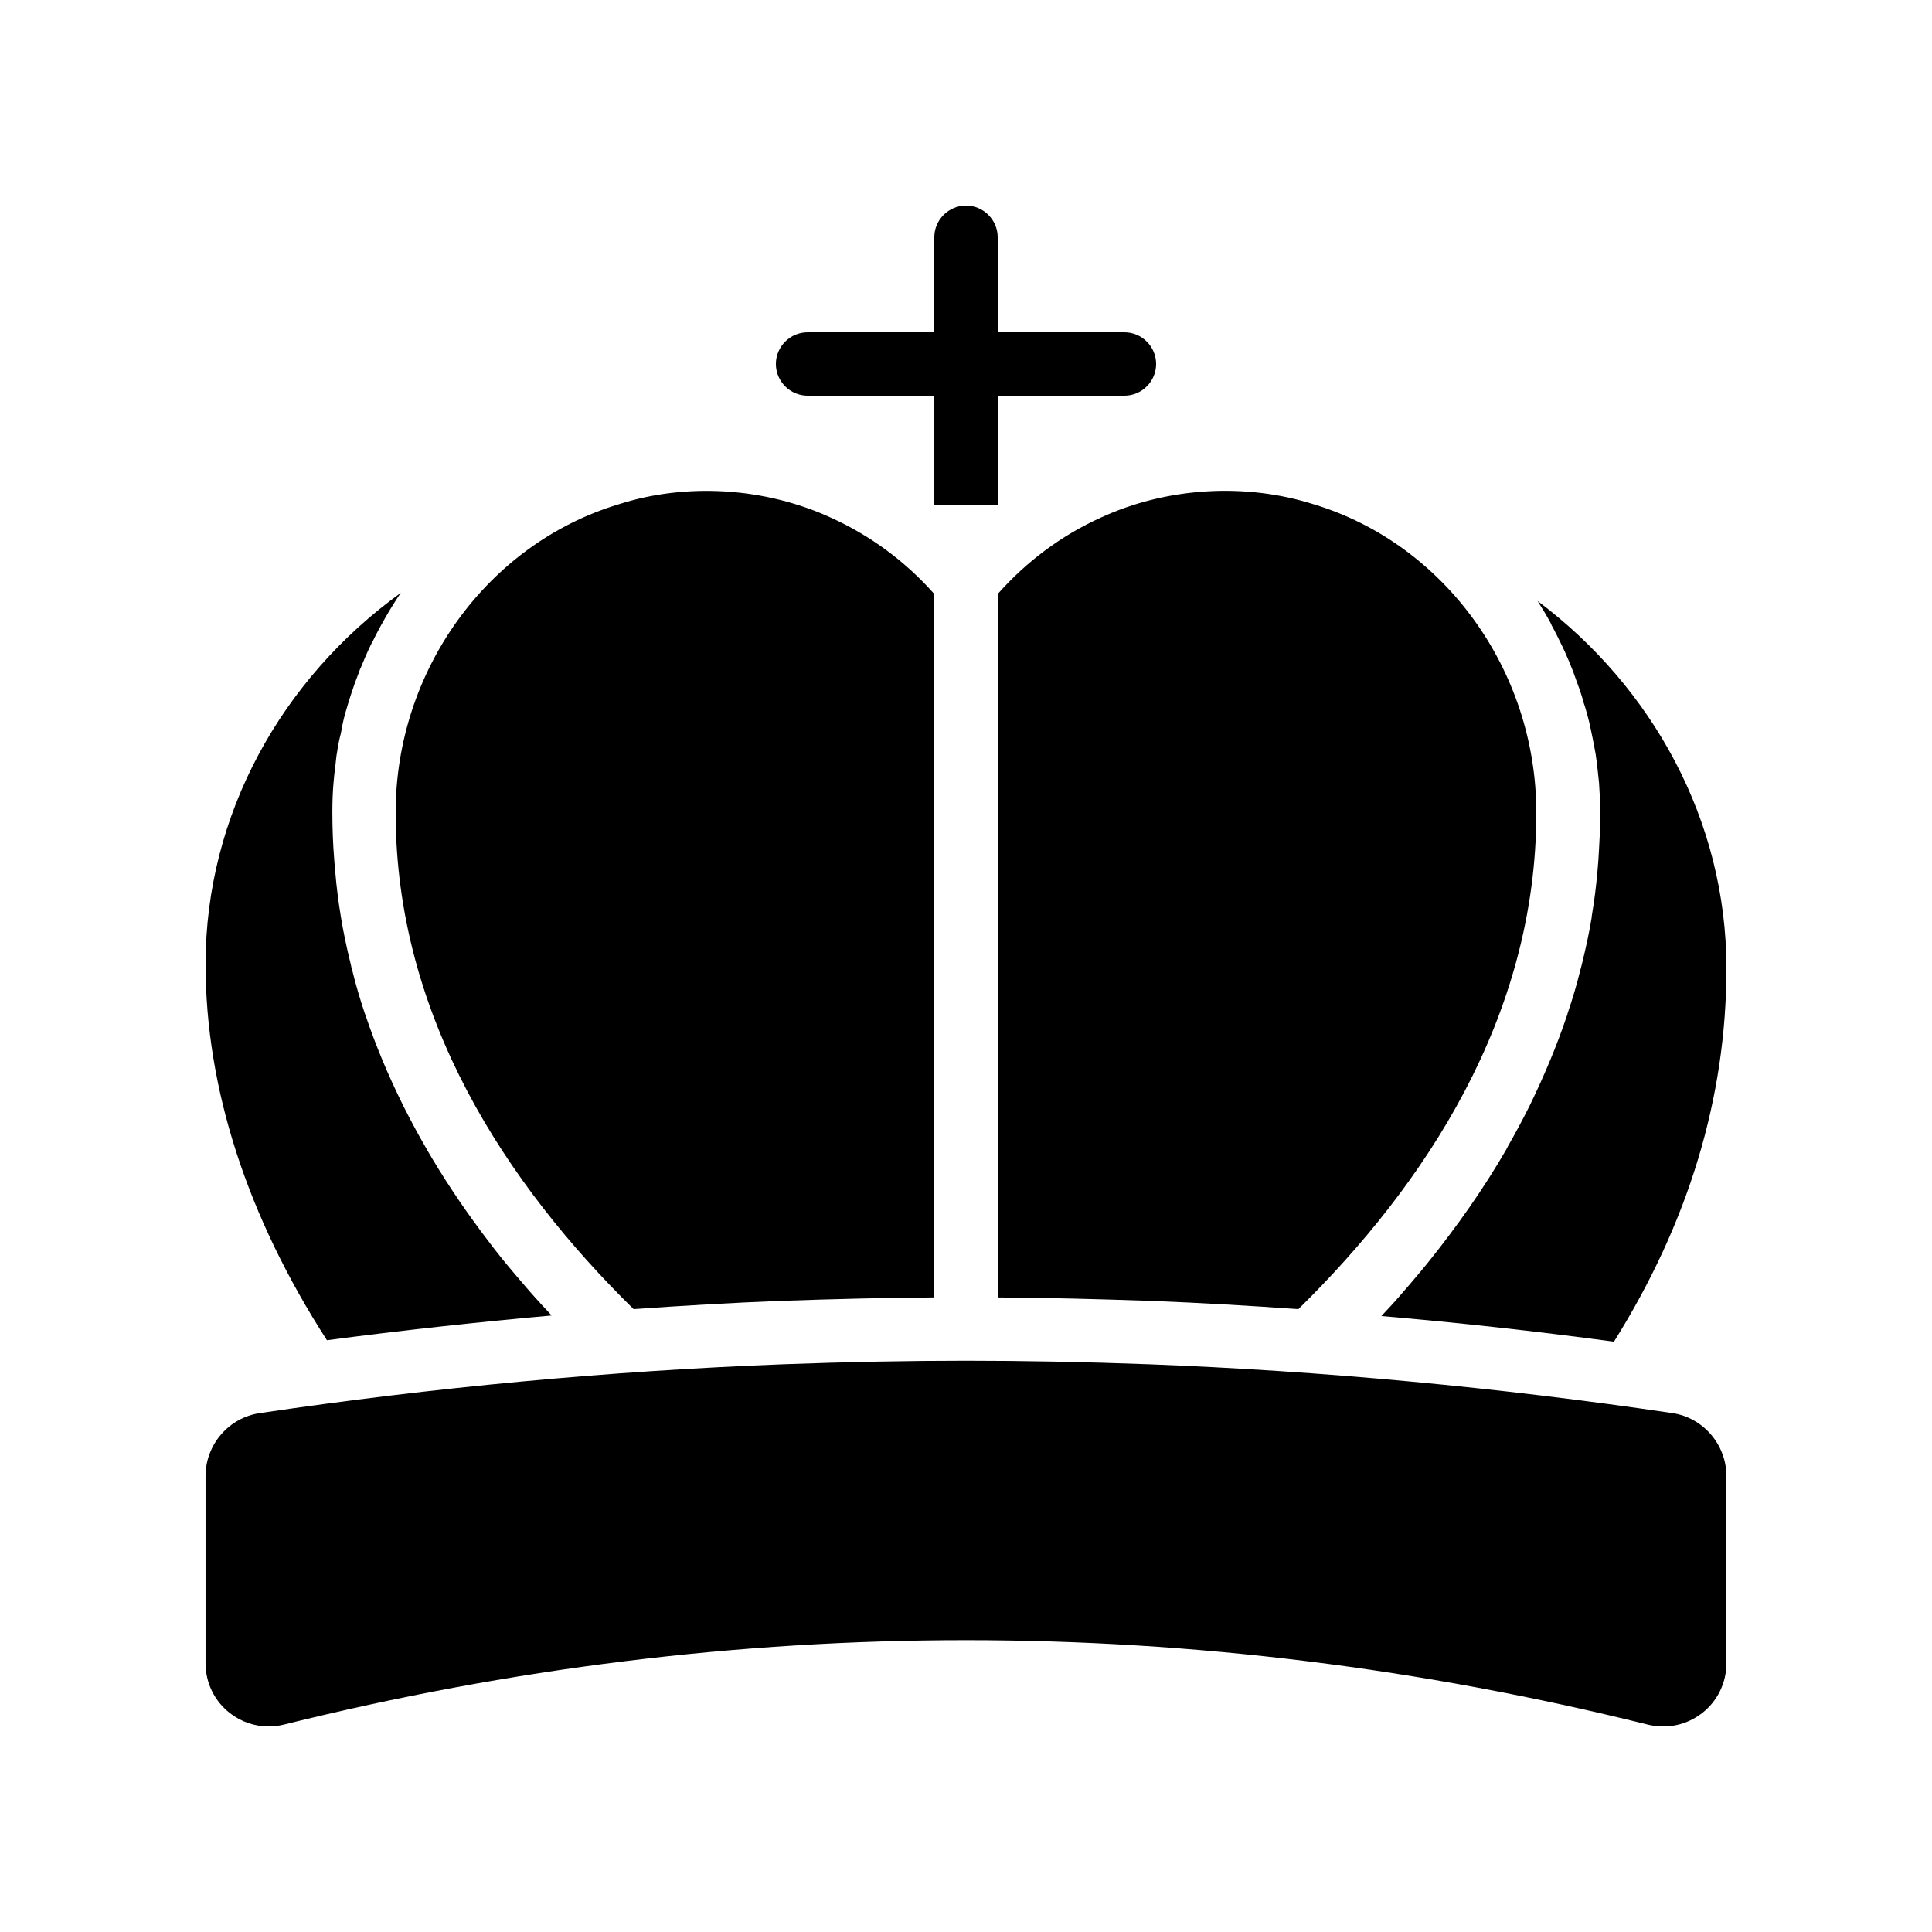
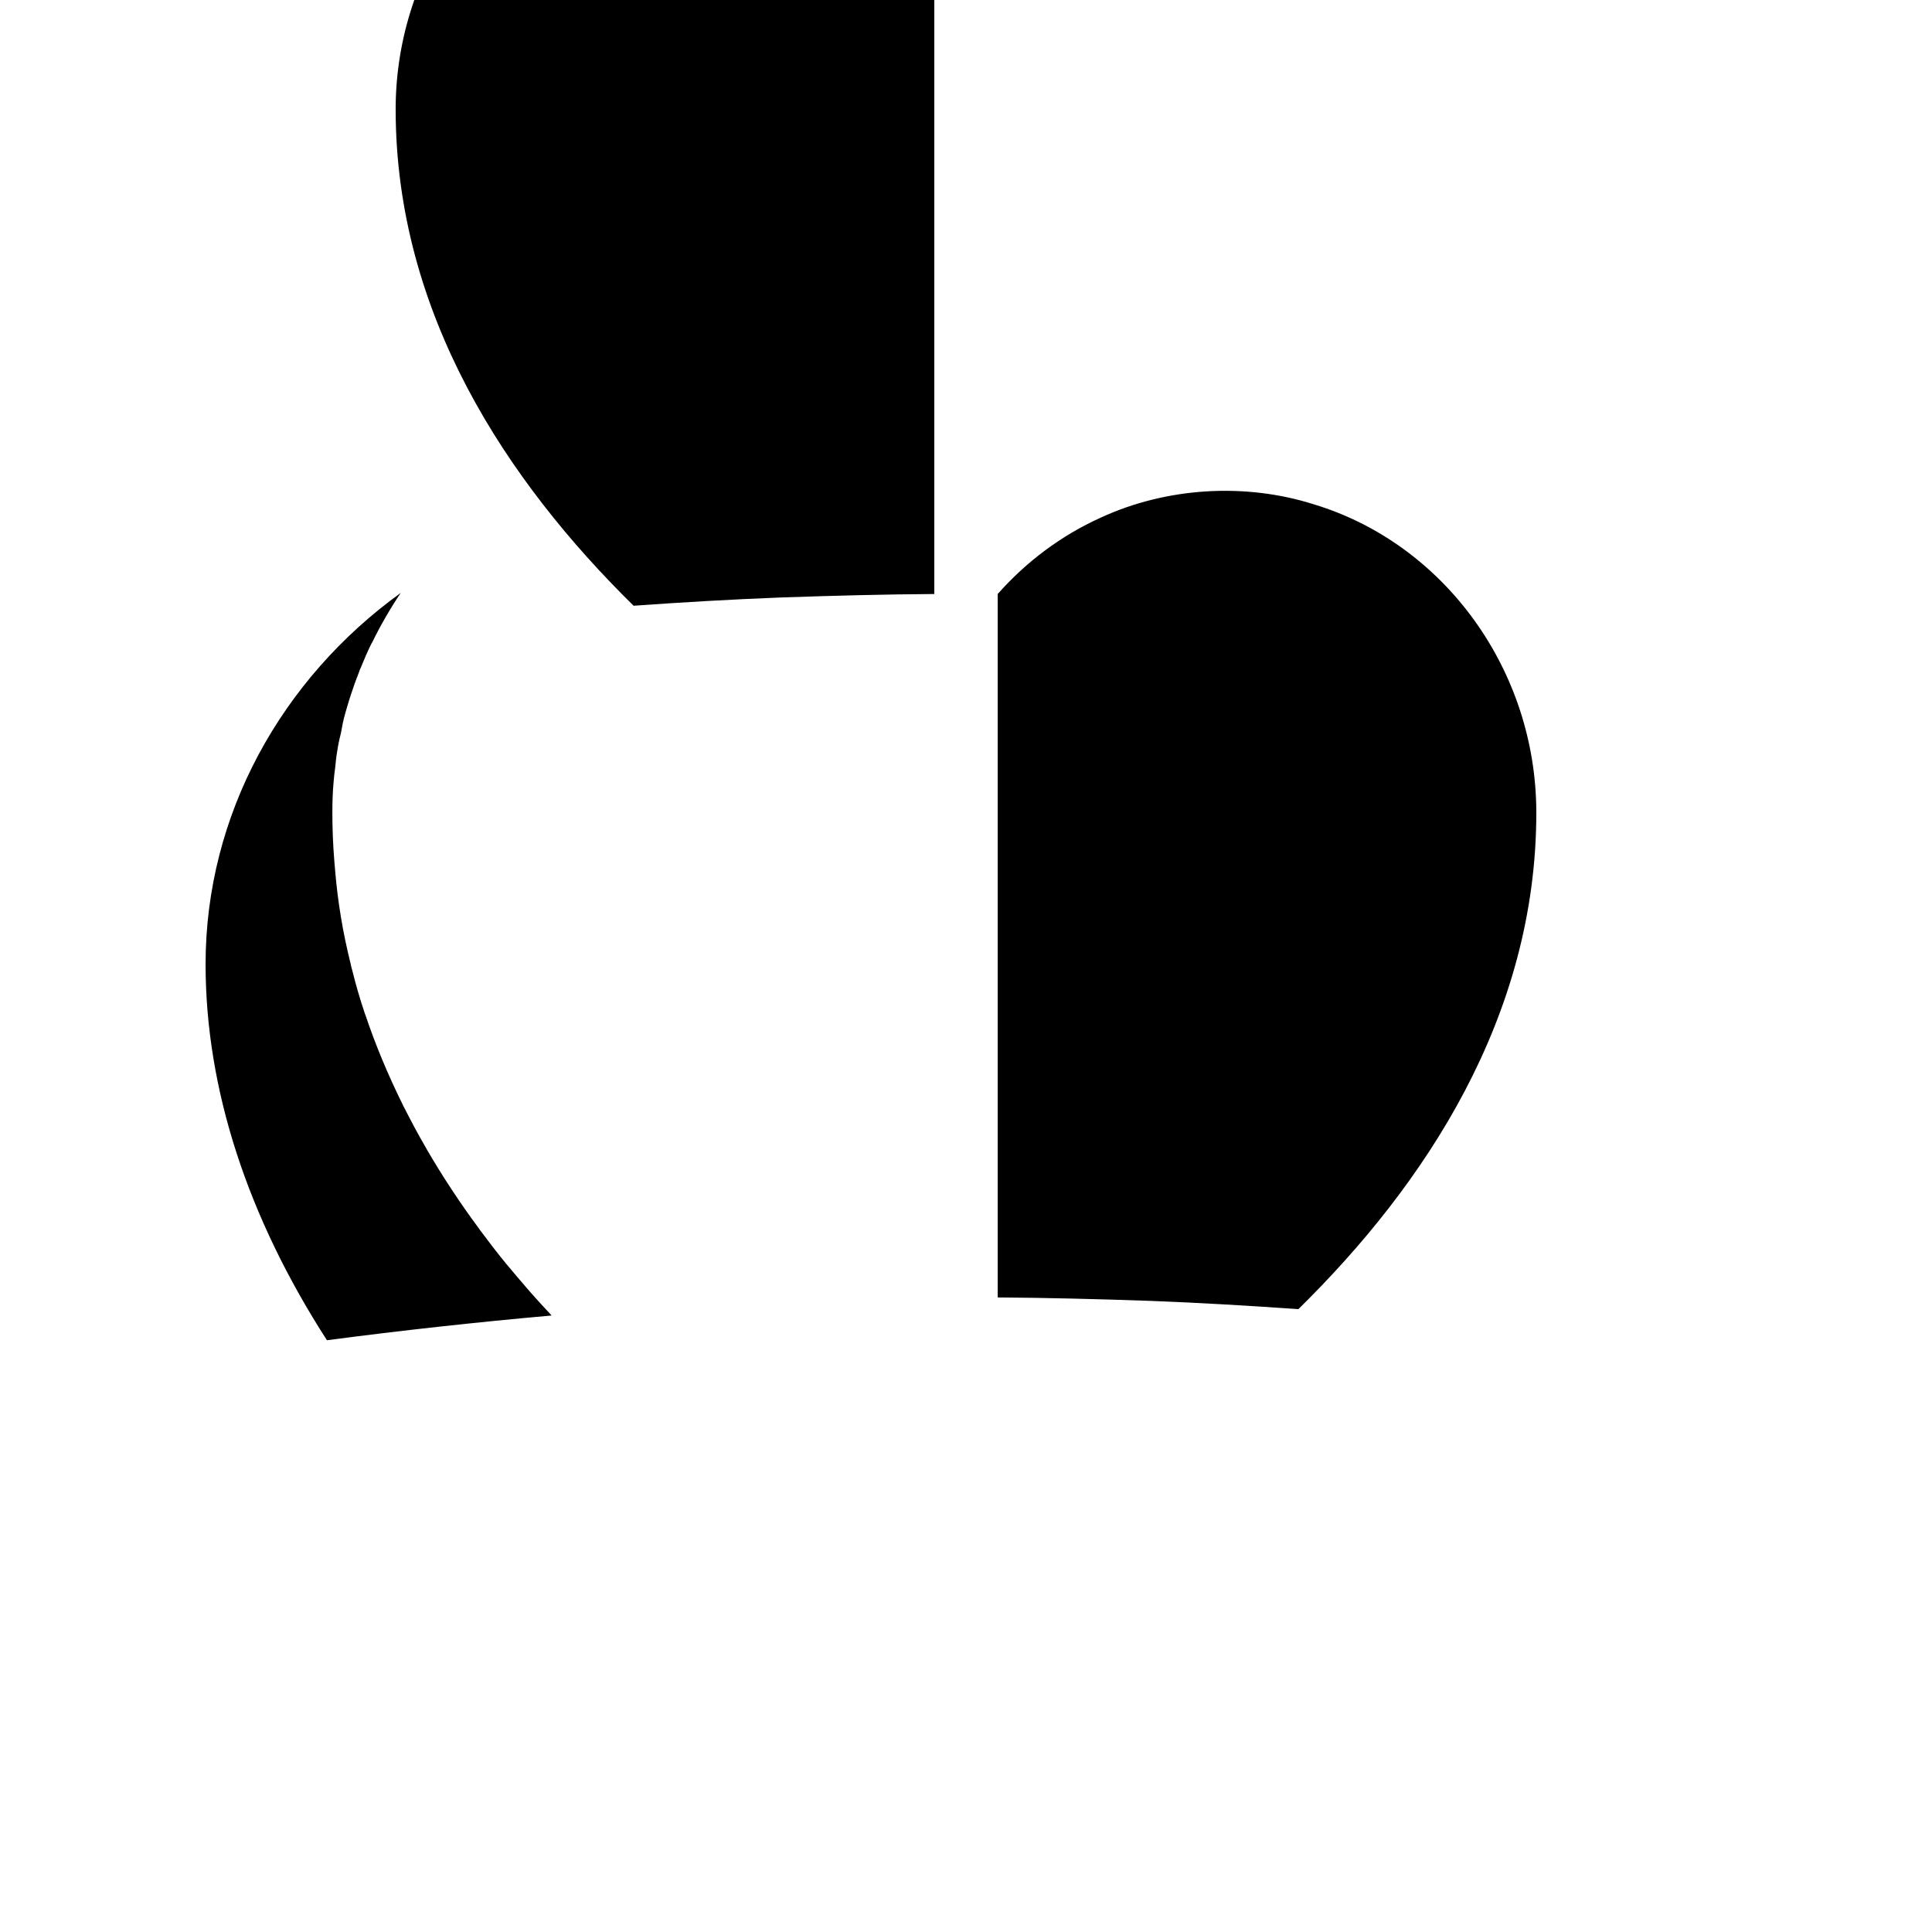
<svg xmlns="http://www.w3.org/2000/svg" fill="#000000" width="800px" height="800px" version="1.1" viewBox="144 144 512 512">
  <g>
-     <path d="m358.02 248.86h33.586v28.887l16.793 0.082v-28.969h33.586c4.617 0 8.398-3.777 8.398-8.398 0-4.617-3.777-8.398-8.398-8.398h-33.586v-25.188c0-4.617-3.777-8.398-8.398-8.398-4.617 0-8.398 3.777-8.398 8.398v25.191h-33.586c-4.617 0-8.398 3.777-8.398 8.398 0.004 4.617 3.781 8.395 8.402 8.395z" />
-     <path d="m391.6 301.42v186.41c-12.93 0.082-26.113 0.418-40.809 0.922-12.93 0.504-25.863 1.258-38.879 2.184-33.5-32.914-63.059-77.332-63.059-131.57 0-37.617 24.266-71.207 59.031-81.699 17.969-5.793 38.879-4.535 56.512 3.609 10.324 4.699 19.645 11.586 27.203 20.148z" />
+     <path d="m391.6 301.42c-12.93 0.082-26.113 0.418-40.809 0.922-12.93 0.504-25.863 1.258-38.879 2.184-33.5-32.914-63.059-77.332-63.059-131.57 0-37.617 24.266-71.207 59.031-81.699 17.969-5.793 38.879-4.535 56.512 3.609 10.324 4.699 19.645 11.586 27.203 20.148z" />
    <path d="m551.14 359.36c0 54.242-29.559 98.664-63.059 131.58-13.016-0.922-26.031-1.68-38.961-2.184-14.609-0.504-27.793-0.84-40.723-0.922v-186.41c7.559-8.566 16.879-15.535 27.289-20.238 17.465-8.062 38.289-9.32 56.512-3.527 34.676 10.496 58.941 44.082 58.941 81.703z" />
-     <path d="m555.25 309.82c1.008 1.762 1.848 3.609 2.769 5.457 0.25 0.504 0.418 0.922 0.672 1.426 0.754 1.68 1.512 3.441 2.184 5.207 0.25 0.672 0.504 1.426 0.754 2.098 0.586 1.594 1.176 3.191 1.68 4.871 0.25 0.922 0.504 1.848 0.84 2.769 0.418 1.512 0.84 2.938 1.176 4.449 0.25 1.176 0.504 2.352 0.754 3.609 0.25 1.344 0.504 2.602 0.754 3.945 0.25 1.512 0.418 3.106 0.586 4.617 0.082 1.008 0.25 2.098 0.336 3.106 0.168 2.602 0.336 5.289 0.336 7.977 0 4.199-0.25 8.398-0.504 12.594-0.082 1.008-0.168 2.016-0.25 3.023-0.336 3.945-0.84 7.894-1.512 11.84v0.25c-0.672 4.199-1.594 8.312-2.602 12.426-0.168 0.586-0.25 1.09-0.418 1.594-0.922 3.777-2.016 7.473-3.273 11.168-0.082 0.25-0.168 0.504-0.25 0.84-2.688 7.977-5.961 15.785-9.742 23.594-0.082 0.168-0.168 0.336-0.25 0.504-1.762 3.527-3.695 7.137-5.711 10.664-0.082 0.25-0.25 0.418-0.336 0.672-5.961 10.328-13.016 20.402-21.074 30.398-0.672 0.84-1.344 1.594-2.016 2.434-1.762 2.098-3.609 4.281-5.457 6.383-1.09 1.258-2.266 2.519-3.441 3.777-0.418 0.418-0.754 0.84-1.176 1.258 20.57 1.762 41.145 4.031 61.633 6.801 19.648-31.387 29.809-64.469 29.809-98.98 0-39.047-19.566-74.48-50.047-97.32 1.176 1.848 2.352 3.777 3.441 5.793 0.086 0.254 0.254 0.508 0.336 0.758z" />
    <path d="m290.17 492.62c-0.25-0.25-0.418-0.504-0.672-0.754-1.258-1.344-2.519-2.688-3.777-4.113-1.68-1.848-3.273-3.777-4.871-5.625-0.922-1.09-1.762-2.098-2.688-3.191-2.352-2.856-4.535-5.711-6.719-8.648-0.168-0.168-0.25-0.336-0.418-0.586-5.121-6.887-9.742-13.938-13.855-20.992-0.168-0.25-0.25-0.504-0.418-0.754-2.016-3.441-3.863-6.969-5.625-10.41-0.168-0.25-0.25-0.504-0.418-0.84-3.863-7.809-7.137-15.617-9.824-23.594-0.082-0.25-0.168-0.418-0.25-0.672-1.258-3.777-2.352-7.473-3.273-11.25-0.168-0.586-0.336-1.176-0.418-1.68-1.008-4.113-1.93-8.312-2.602-12.512-0.672-4.031-1.176-8.062-1.512-12.09-0.082-1.008-0.168-2.016-0.25-2.938-0.336-4.199-0.504-8.398-0.504-12.68 0-2.688 0.082-5.457 0.336-8.145 0.082-1.258 0.25-2.519 0.418-3.777 0.168-1.426 0.25-2.769 0.504-4.113 0.25-1.68 0.586-3.359 1.008-4.953 0.168-0.922 0.336-1.762 0.504-2.688 0.418-1.93 1.008-3.863 1.594-5.793 0.168-0.504 0.336-1.09 0.504-1.594 0.672-2.098 1.426-4.199 2.266-6.297 0.082-0.25 0.168-0.586 0.336-0.84 0.922-2.266 1.848-4.449 2.938-6.633 0.082-0.082 0.082-0.168 0.168-0.25 1.09-2.266 2.266-4.449 3.527-6.633 1.258-2.184 2.602-4.367 4.031-6.465-31.578 22.812-51.73 58.754-51.73 98.387 0 33.168 11.168 67.09 32.16 99.672 19.812-2.606 39.715-4.789 59.531-6.551z" />
-     <path d="m601.52 535.19v49.543c0 5.207-2.352 10.078-6.465 13.266-4.113 3.191-9.32 4.281-14.441 3.023-119.82-29.809-241.41-29.809-361.32 0-1.344 0.336-2.688 0.504-4.117 0.504-3.609 0-7.223-1.176-10.242-3.527-4.117-3.191-6.465-8.062-6.465-13.266v-49.543c0-8.398 6.215-15.535 14.441-16.711 45.93-6.801 92.617-11.168 138.55-12.93 34.426-1.258 62.723-1.258 97.066 0 45.93 1.762 92.617 6.129 138.63 12.93 8.145 1.176 14.359 8.312 14.359 16.711z" />
  </g>
</svg>